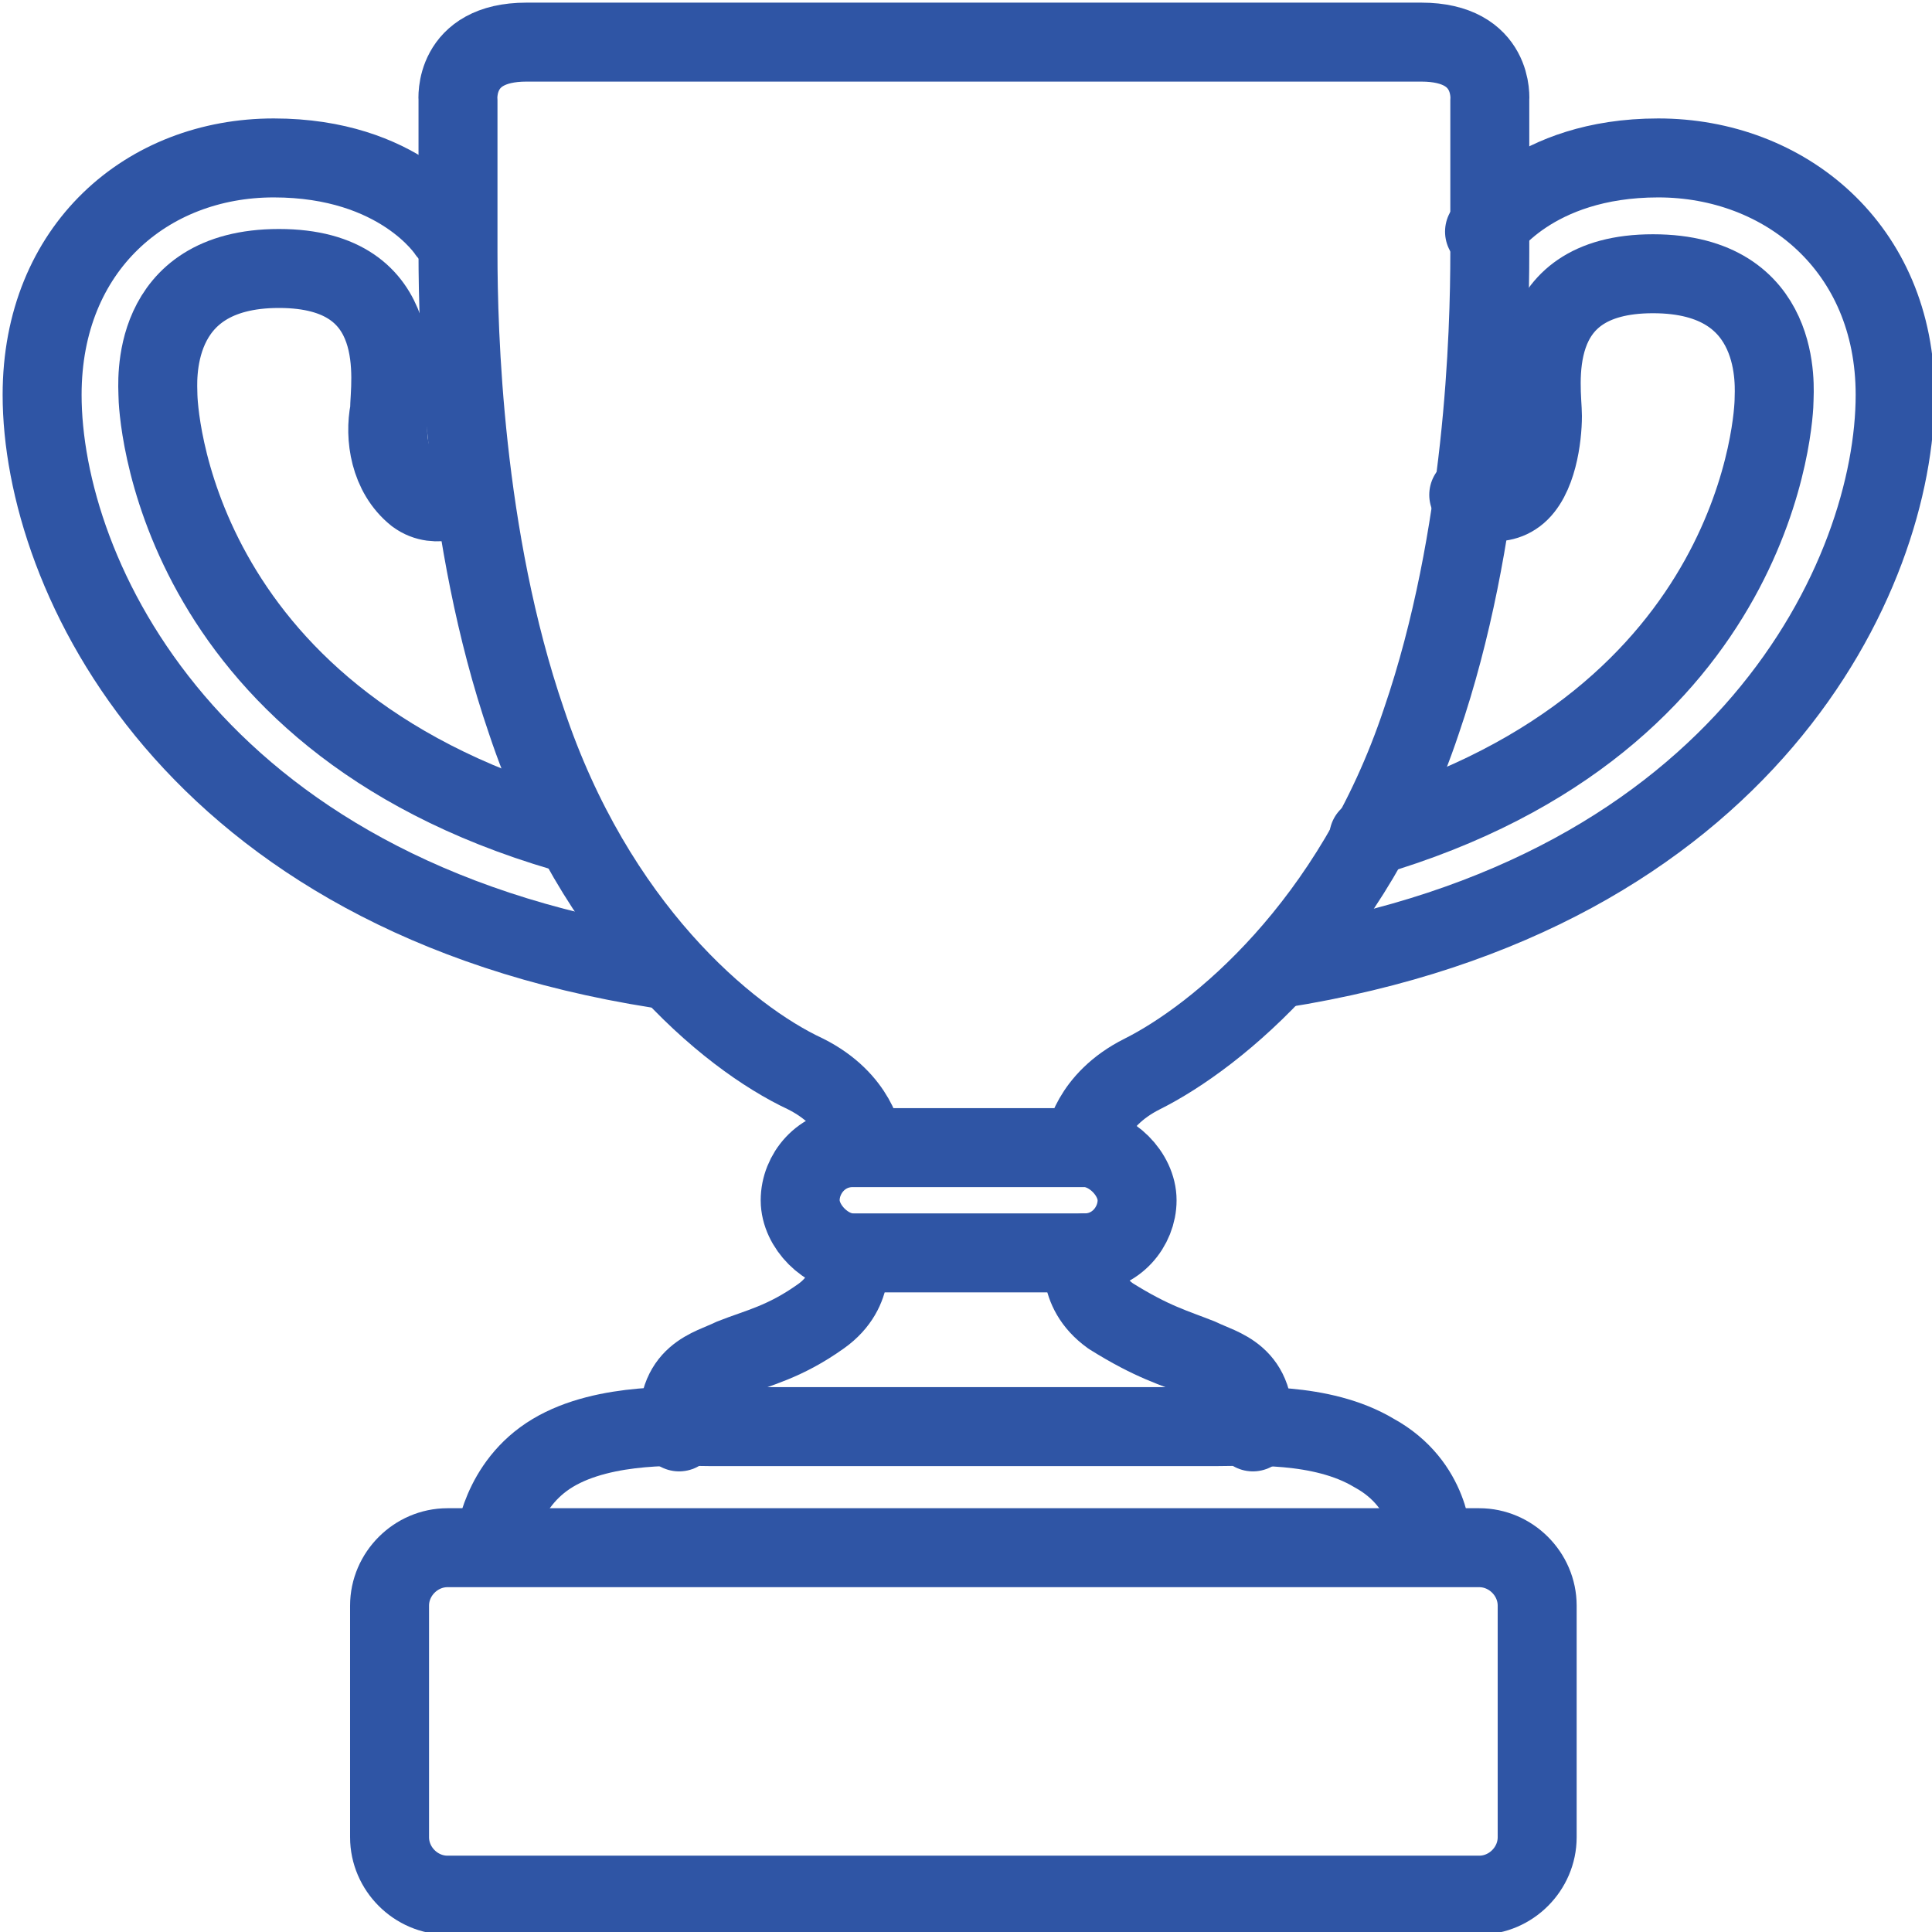
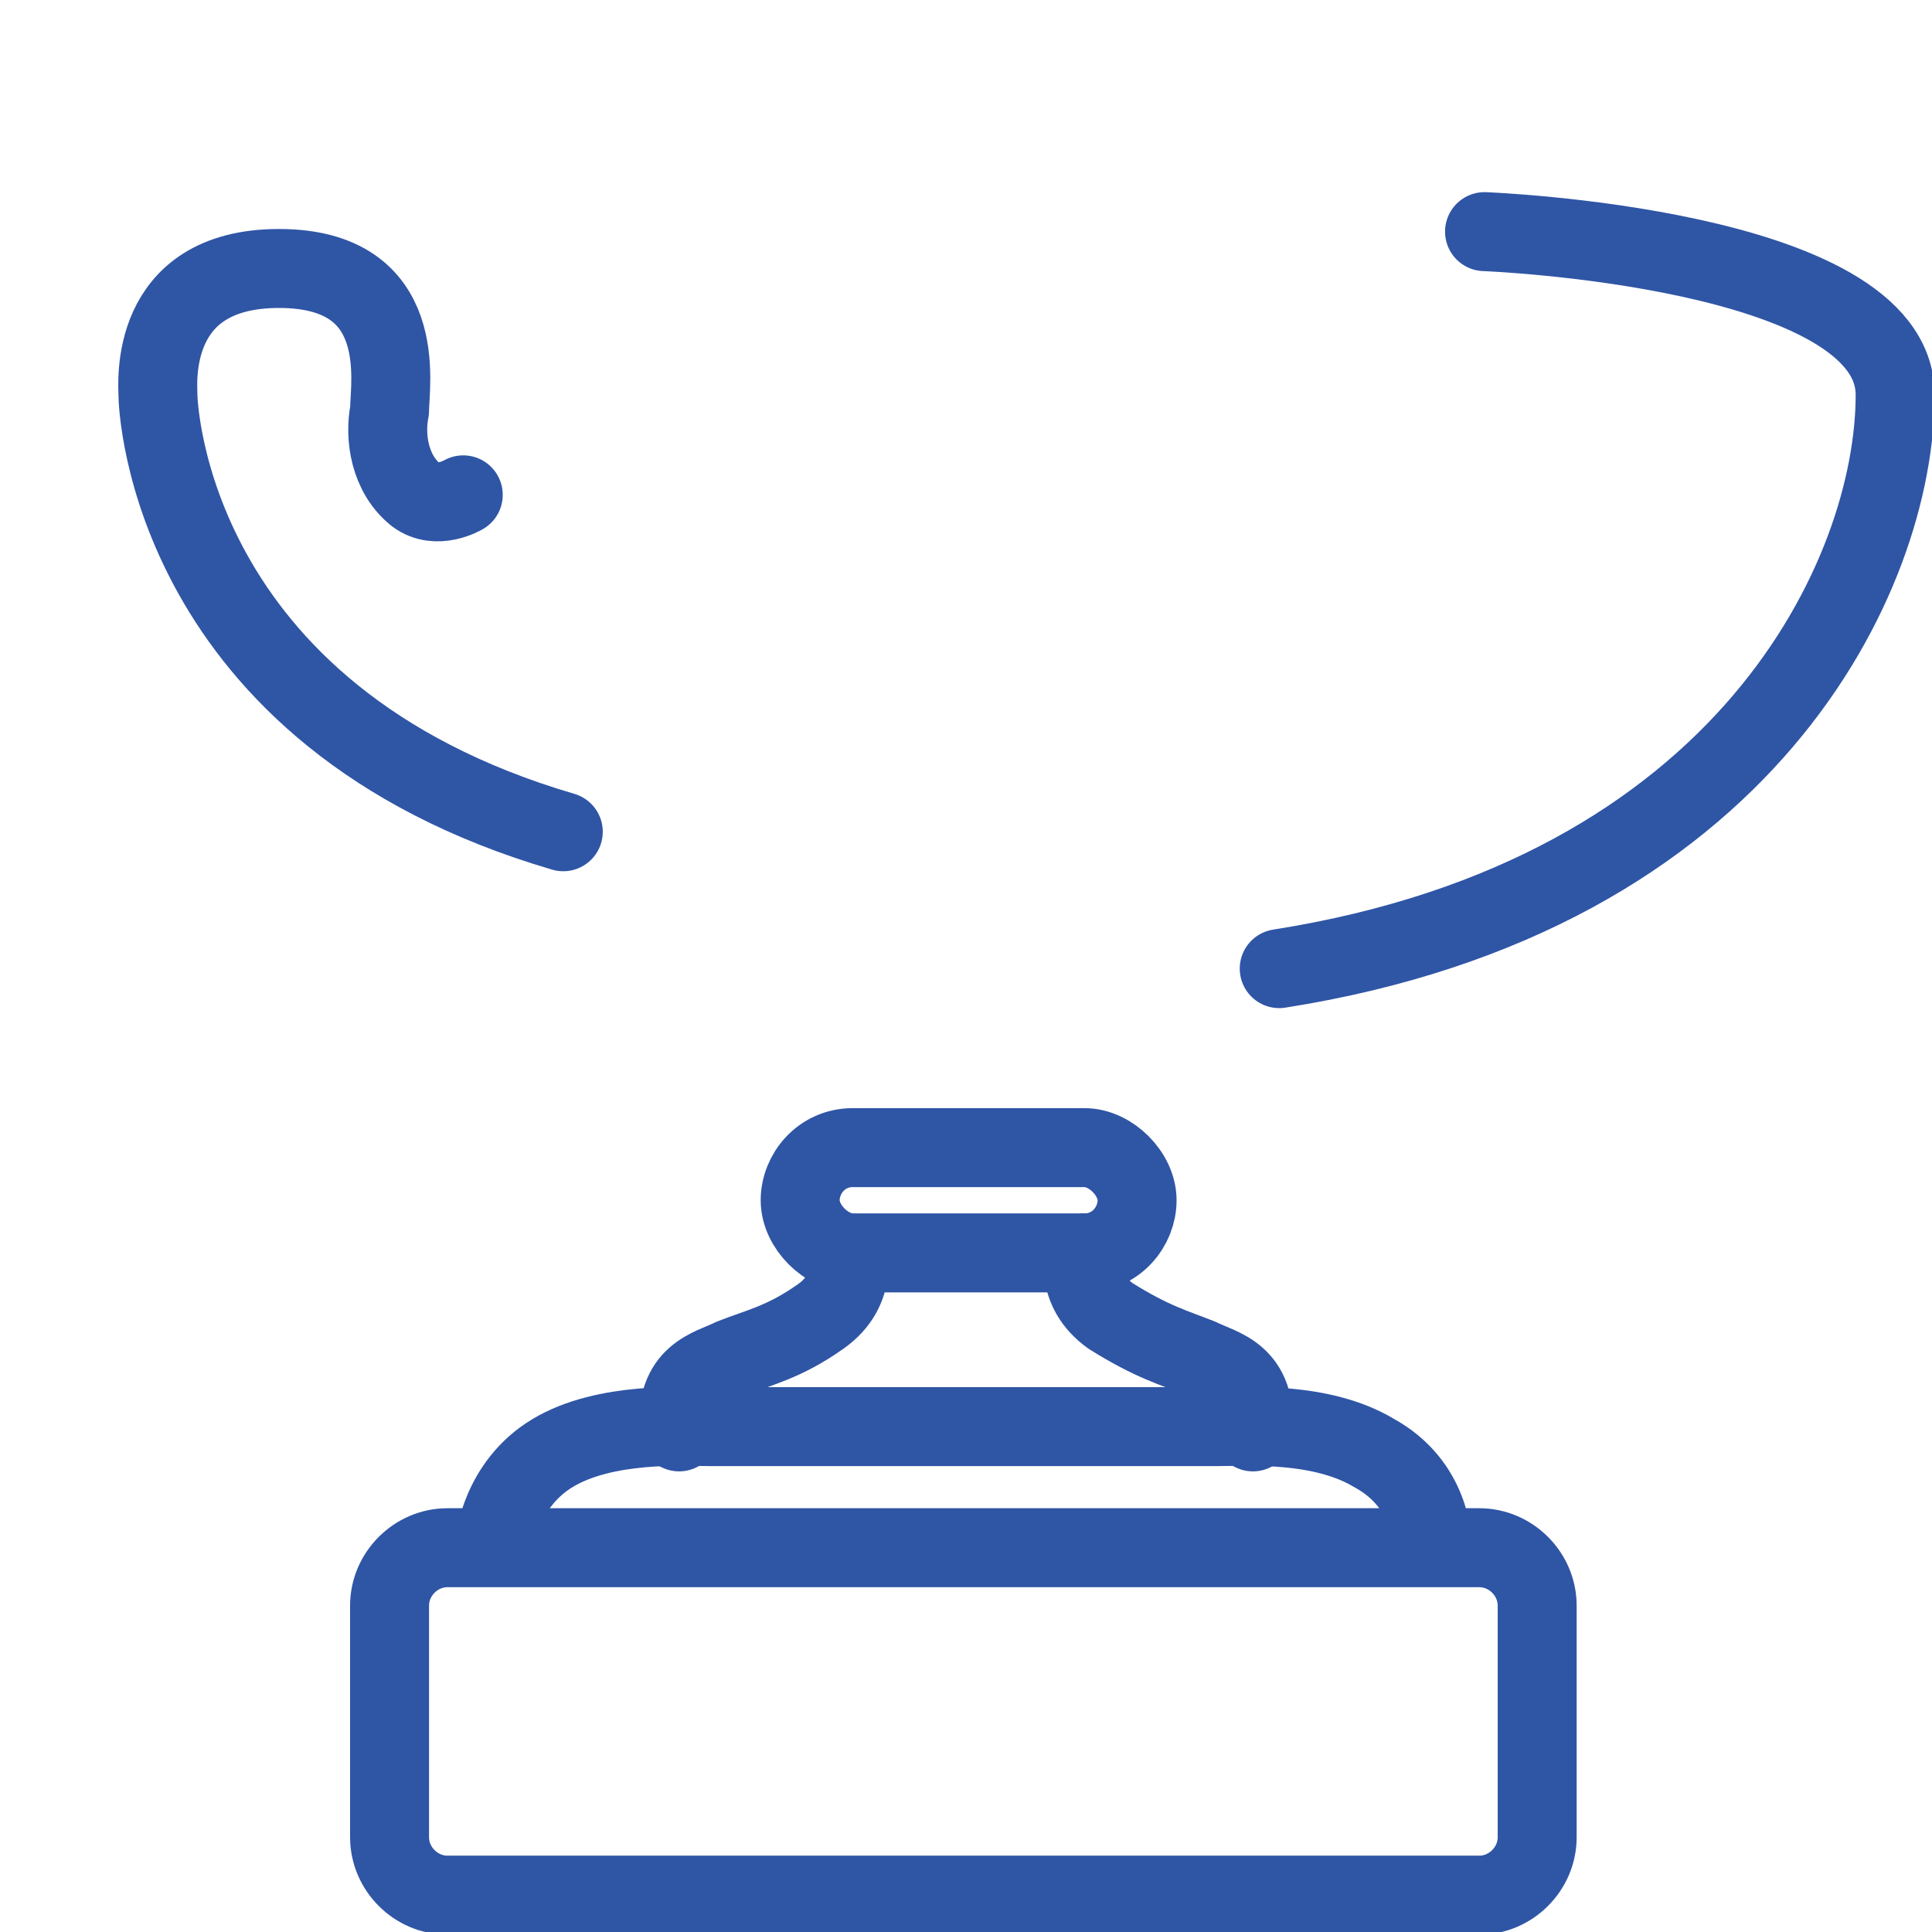
<svg xmlns="http://www.w3.org/2000/svg" version="1.1" id="Слой_1" x="0px" y="0px" viewBox="0 0 36.7 36.7" style="enable-background:new 0 0 36.7 36.7;" xml:space="preserve">
  <style type="text/css">
	.st0{fill:none;stroke:#2F55A5;stroke-width:1.5;stroke-linecap:round;stroke-linejoin:round;stroke-miterlimit:10;}
</style>
  <path class="st0" d="M16.1,23.8c0,0,0.2,0.7-0.5,1.2s-1.2,0.6-1.7,0.8c-0.4,0.2-1.1,0.3-1,1.4" />
  <path class="st0" d="M17.3,36H8.5c-0.6,0-1.1-0.5-1.1-1.1v-4.4c0-0.6,0.5-1.1,1.1-1.1h8.8h2h8.8c0.6,0,1.1,0.5,1.1,1.1v4.4  c0,0.6-0.5,1.1-1.1,1.1h-8.8H17.3z" />
-   <path class="st0" d="M8.5,4.4c0,0-0.9-1.4-3.3-1.4S0.8,4.7,0.8,7.5c0,3.4,2.8,9.5,11.7,10.9" />
  <path class="st0" d="M8.8,9.4c0,0-0.5,0.3-0.9,0C7.4,9,7.3,8.3,7.4,7.8c0-0.5,0.4-2.7-2.1-2.7S3,7.3,3,7.5c0,0.2,0.2,6.1,7.7,8.3" />
  <path class="st0" d="M19.4,23.8h1.2c0.6,0,1-0.5,1-1s-0.5-1-1-1h-1.2h-2h-1.2c-0.6,0-1,0.5-1,1s0.5,1,1,1h1.2H19.4z" />
-   <path class="st0" d="M20.6,21.7c0,0,0.1-0.8,1.1-1.3c1.4-0.7,4-2.8,5.3-6.7c1.2-3.5,1.3-7.4,1.3-8.9c0-0.8,0-2.9,0-2.9  s0.1-1.1-1.3-1.1c-1.6,0-7.5,0-7.5,0h-2c0,0-6,0-7.5,0c-1.4,0-1.3,1.1-1.3,1.1s0,2.1,0,2.9c0,1.5,0.1,5.4,1.3,8.9  c1.3,3.9,3.8,6,5.3,6.7c1,0.5,1.1,1.3,1.1,1.3" />
  <path class="st0" d="M20.6,23.8c0,0-0.2,0.7,0.5,1.2c0.8,0.5,1.2,0.6,1.7,0.8c0.4,0.2,1.1,0.3,1,1.4" />
  <path class="st0" d="M27.2,29.3c0,0,0-1.1-1.1-1.7c-1-0.6-2.4-0.5-3-0.5c-0.5,0-3.8,0-3.8,0h-2c0,0-3.3,0-3.8,0c-0.5,0-2-0.1-3,0.5  c-1,0.6-1.1,1.7-1.1,1.7" />
-   <path class="st0" d="M28.2,4.4c0,0,0.9-1.4,3.3-1.4S36,4.7,36,7.5c0,3.4-2.8,9.5-11.7,10.9" />
-   <path class="st0" d="M27.9,9.4c0,0,0.5,0.3,0.9,0c0.4-0.3,0.5-1.1,0.5-1.5c0-0.5-0.4-2.7,2.1-2.7s2.3,2.2,2.3,2.4  c0,0.2-0.2,6.1-7.7,8.3" />
+   <path class="st0" d="M28.2,4.4S36,4.7,36,7.5c0,3.4-2.8,9.5-11.7,10.9" />
</svg>